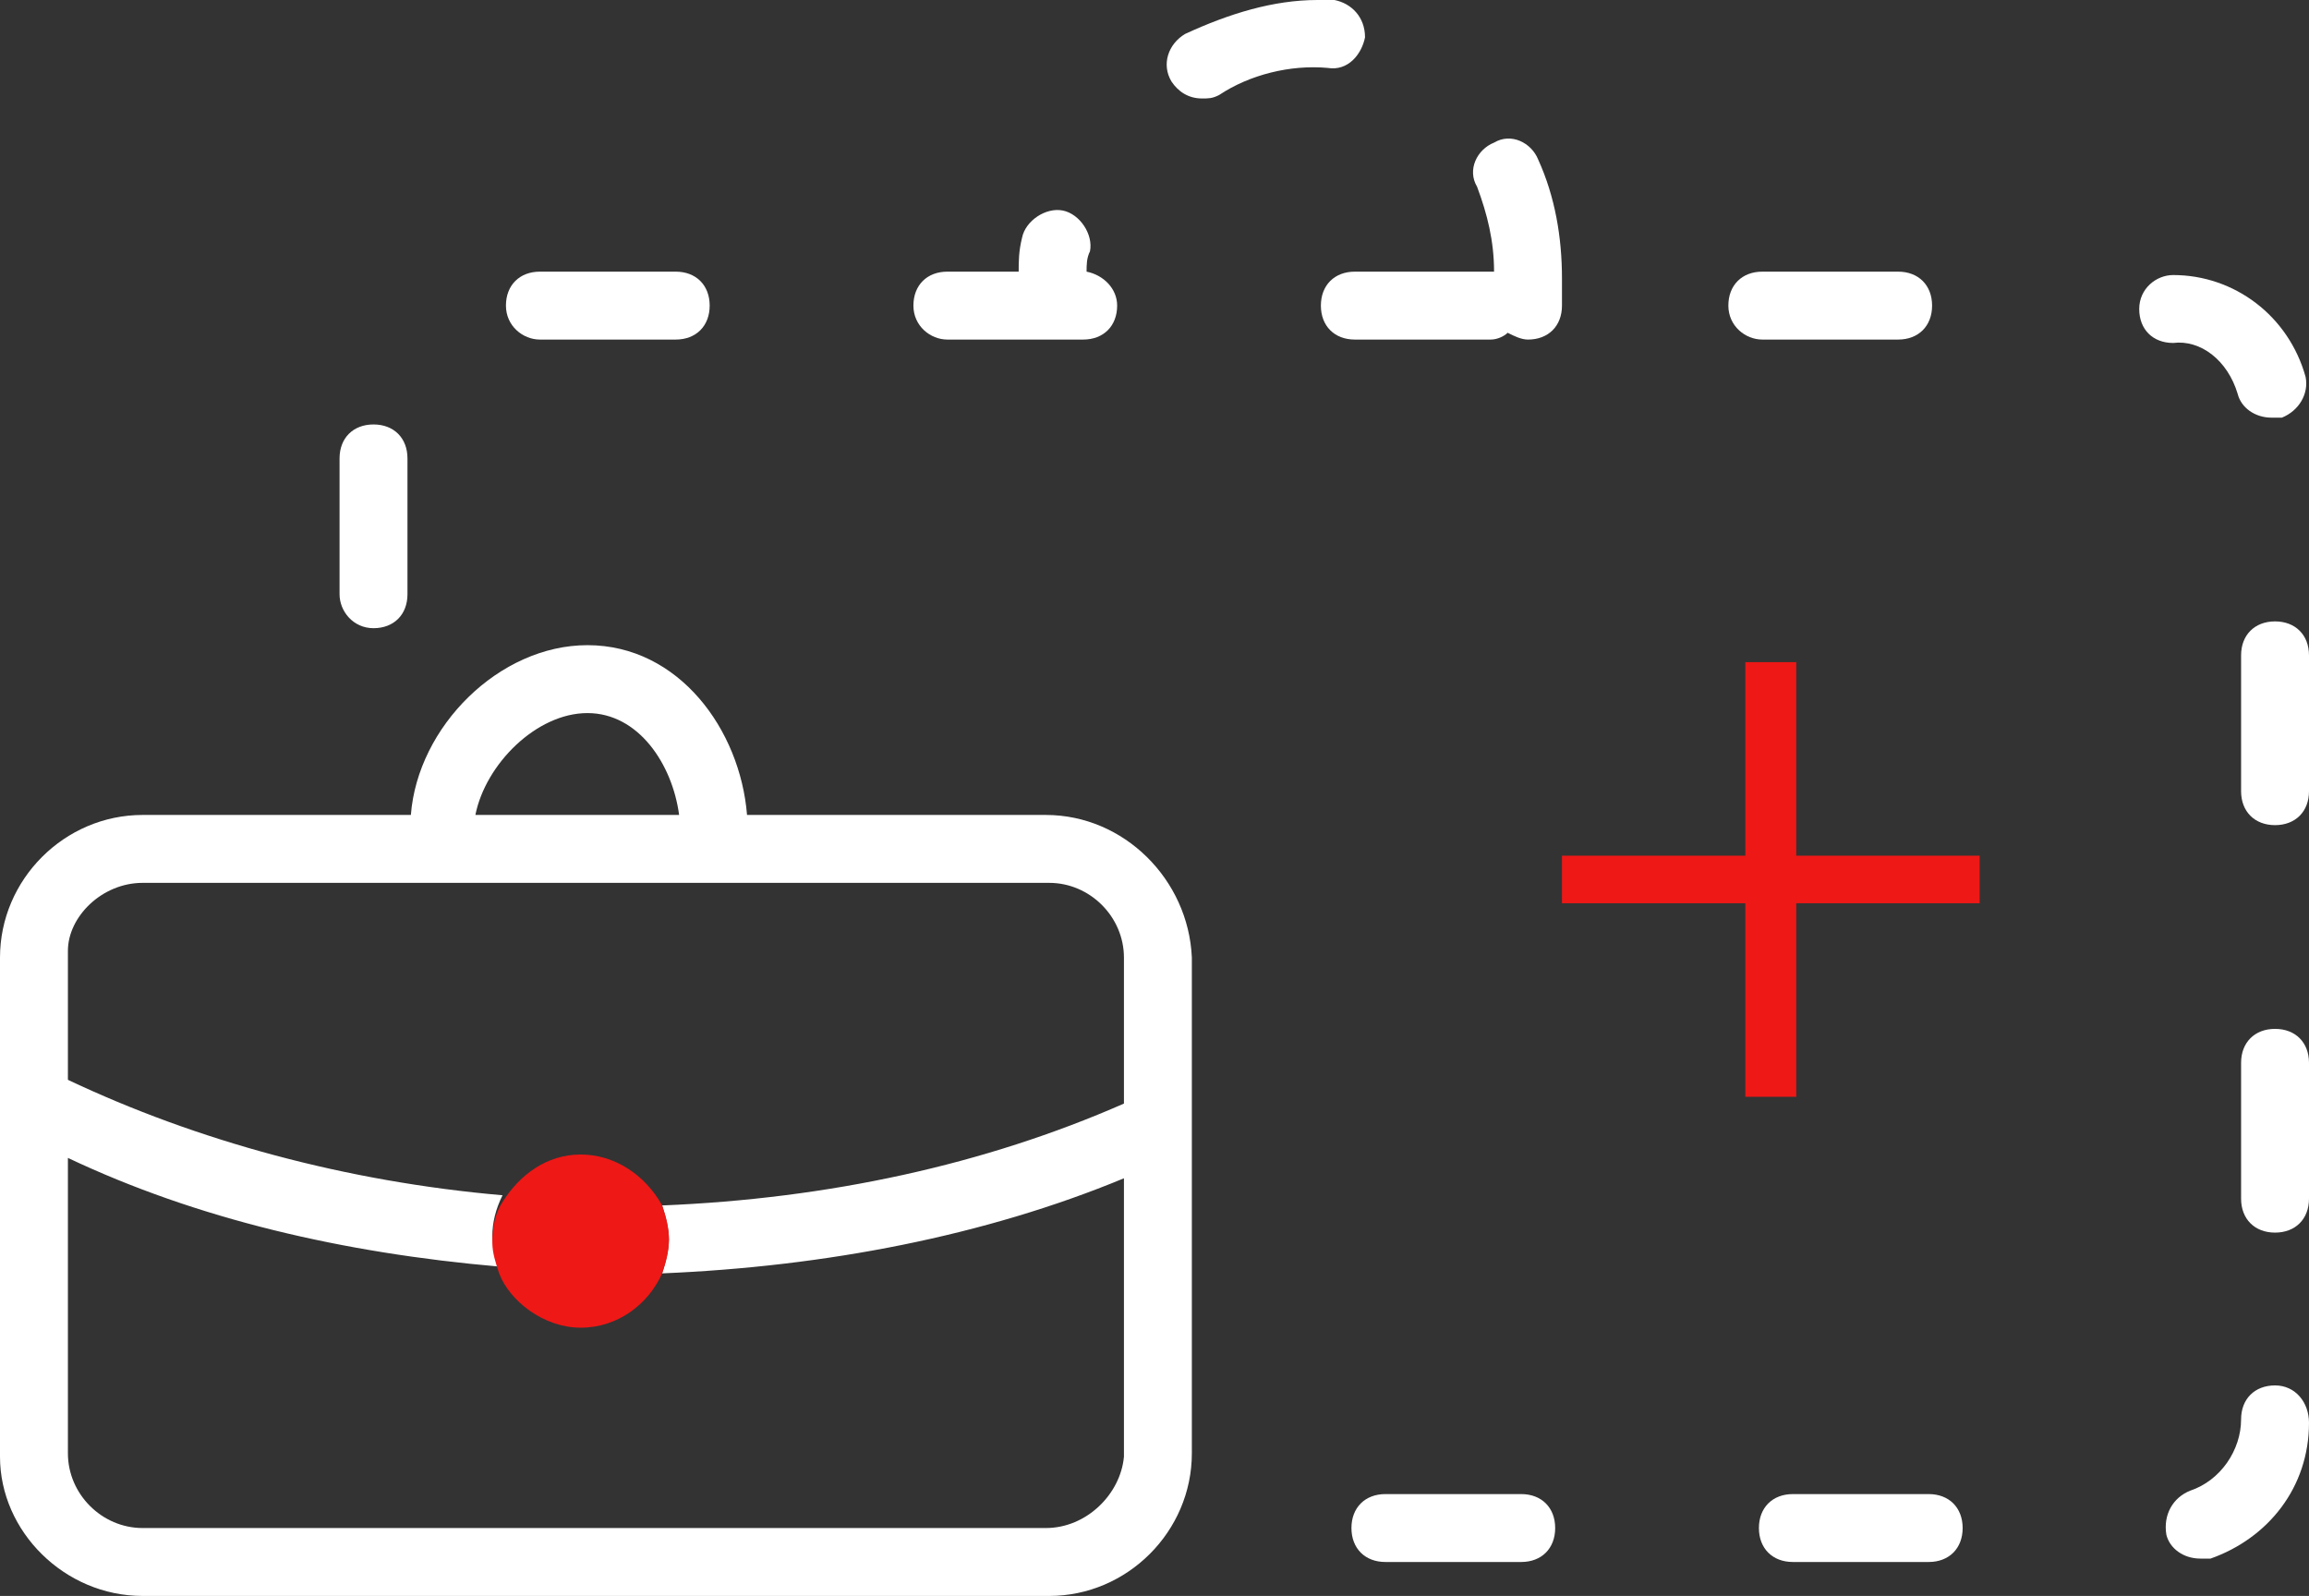
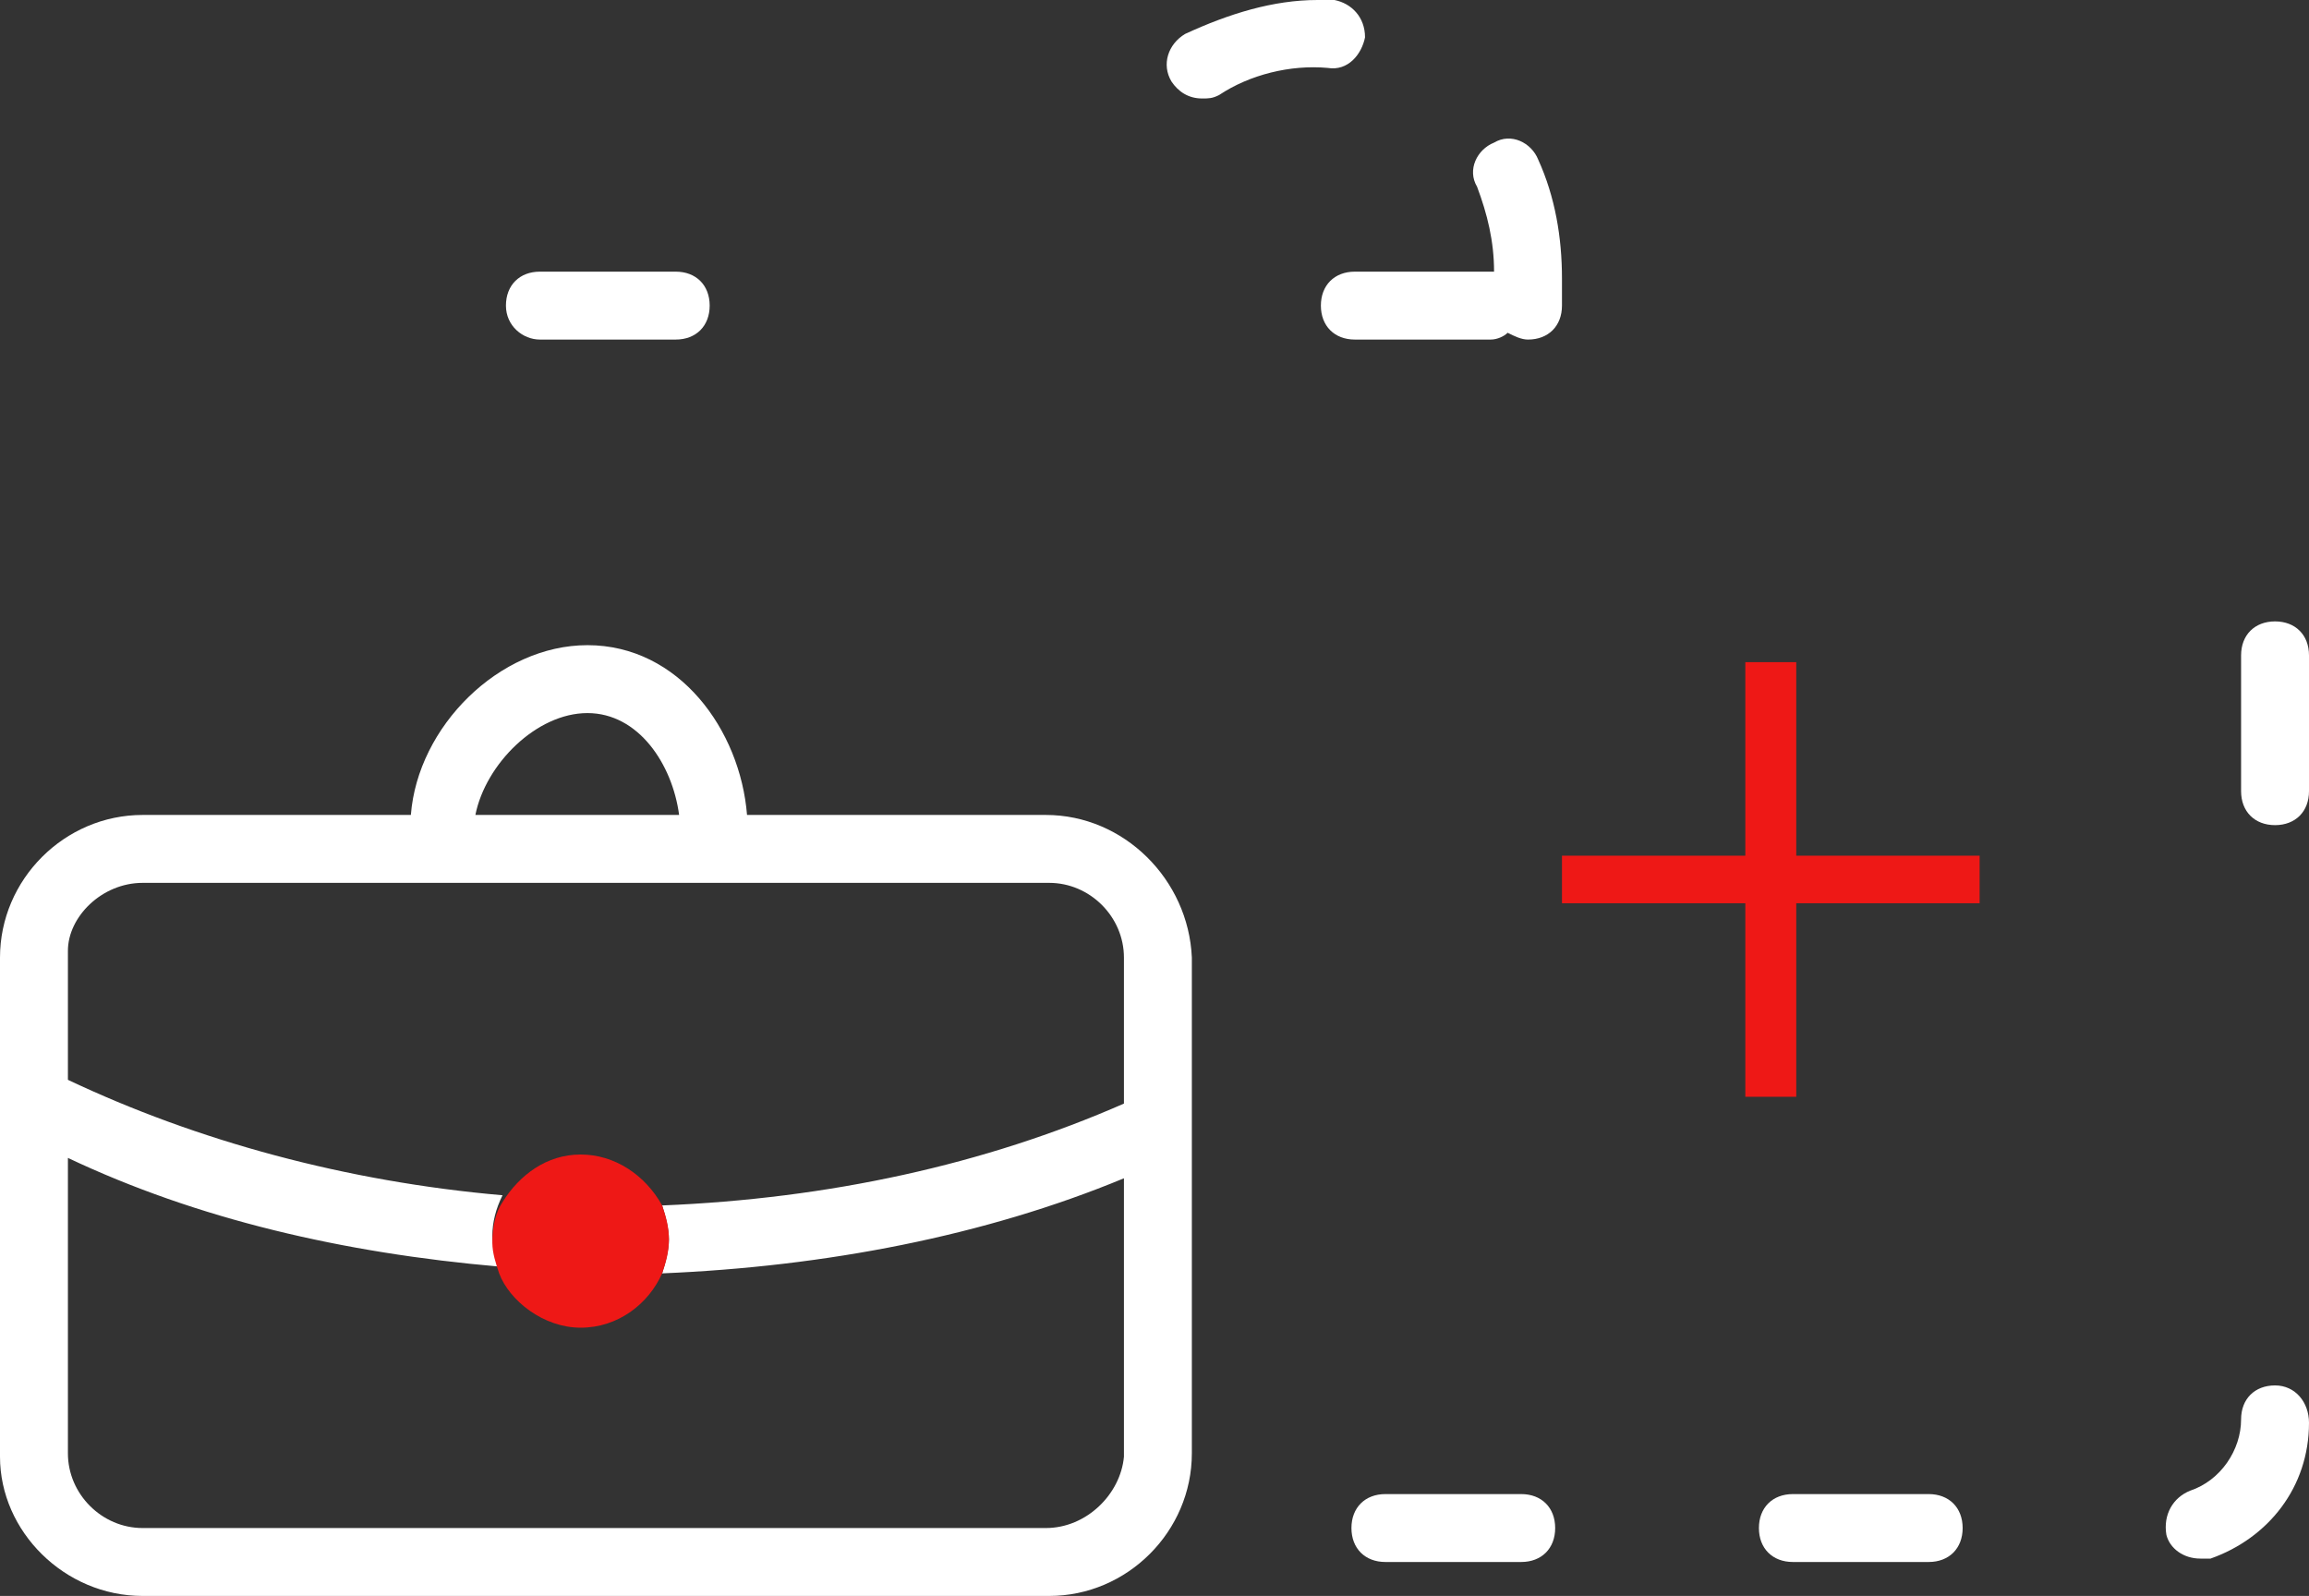
<svg xmlns="http://www.w3.org/2000/svg" version="1.1" id="Layer_11" x="0px" y="0px" width="68px" height="47px" viewBox="0 0 68 47" style="enable-background:new 0 0 68 47;" xml:space="preserve">
  <rect x="0" y="0" width="68" height="47" fill="#333333" stroke="none" />
  <style type="text/css">
	.st0{fill:none;}
	.st1{fill:#FFFFFF;}
	.st2{fill:#EE1816;}
</style>
  <g>
    <path class="st0" d="M19.4,37.5c-0.4,0.9-1.3,1.6-2.4,1.6c-1.1,0-2-0.7-2.4-1.7C10.1,37,5.8,35.9,2,34.2v8.7C2,44,3,45,4.2,45h26.7   c1.2,0,2.2-1,2.2-2.2v-8.2C28.9,36.4,24.2,37.3,19.4,37.5z" />
    <path class="st0" d="M17.1,34c1,0,1.9,0.6,2.3,1.5c4.9-0.2,9.5-1.2,13.6-3v-4.3c0-1.2-1-2.2-2.2-2.2H4.2C3,26,2,27,2,28.2v3.8   c3.8,1.9,8.2,3.1,12.8,3.4C15.2,34.5,16.1,34,17.1,34z" />
    <path class="st0" d="M17.3,21c-1.5,0-3,1.5-3.3,3H20C19.8,22.5,18.8,21,17.3,21z" />
    <path class="st1" d="M30.8,24H22c-0.2-2.5-2-5-4.7-5c-2.6,0-5,2.4-5.2,5H4.2C1.9,24,0,25.9,0,28.2v14.7C0,45.1,1.9,47,4.2,47h26.7   c2.3,0,4.2-1.9,4.2-4.2V28.2C35,25.9,33.1,24,30.8,24z M17.3,21c1.5,0,2.5,1.5,2.7,3H14C14.3,22.5,15.8,21,17.3,21z M30.8,45H4.2   C3,45,2,44,2,42.8v-8.7c3.8,1.8,8.1,2.8,12.7,3.2c-0.1-0.3-0.2-0.6-0.2-0.9c0-0.4,0.1-0.8,0.3-1.2c-4.6-0.4-9-1.6-12.8-3.4v-3.8   C2,27,3,26,4.2,26h26.7c1.2,0,2.2,1,2.2,2.2v4.3c-4.1,1.8-8.7,2.8-13.6,3c0.1,0.3,0.2,0.7,0.2,1c0,0.3-0.1,0.7-0.2,1   c4.8-0.2,9.5-1.1,13.6-2.8v8.2C33,44,32,45,30.8,45z" />
    <path class="st2" d="M17.1,39.1c1.1,0,2-0.7,2.4-1.6c0.1-0.3,0.2-0.6,0.2-1c0-0.4-0.1-0.7-0.2-1C19,34.6,18.1,34,17.1,34   c-1,0-1.8,0.6-2.3,1.4c-0.2,0.3-0.3,0.7-0.3,1.2c0,0.3,0.1,0.6,0.2,0.9C15,38.3,16,39.1,17.1,39.1z" />
    <path class="st1" d="M56.8,44h-4c-0.6,0-1,0.4-1,1s0.4,1,1,1h4c0.6,0,1-0.4,1-1S57.4,44,56.8,44z" />
    <path class="st1" d="M67,40.8c-0.6,0-1,0.4-1,1c0,0.9-0.6,1.8-1.5,2.1c-0.5,0.2-0.8,0.7-0.7,1.3c0.1,0.4,0.5,0.7,1,0.7   c0.1,0,0.2,0,0.3,0c1.7-0.6,2.9-2.1,2.9-4C68,41.3,67.6,40.8,67,40.8z" />
-     <path class="st1" d="M65.9,11.6c0.1,0.4,0.5,0.7,1,0.7c0.1,0,0.2,0,0.3,0c0.5-0.2,0.8-0.7,0.7-1.2c-0.5-1.8-2.1-3-3.9-3   c0,0,0,0,0,0c-0.5,0-1,0.4-1,1c0,0.6,0.4,1,1,1C64.8,10,65.6,10.6,65.9,11.6z" />
    <path class="st1" d="M43.9,10c0.2,0,0.4-0.1,0.5-0.2C44.6,9.9,44.8,10,45,10c0.6,0,1-0.4,1-1V8.2c0-1.2-0.2-2.4-0.7-3.5   c-0.2-0.5-0.8-0.8-1.3-0.5c-0.5,0.2-0.8,0.8-0.5,1.3C43.8,6.3,44,7.1,44,8c0,0-0.1,0-0.1,0h-4c-0.6,0-1,0.4-1,1s0.4,1,1,1H43.9z" />
-     <path class="st1" d="M11,18.5c0.6,0,1-0.4,1-1v-4c0-0.6-0.4-1-1-1s-1,0.4-1,1v4C10,18,10.4,18.5,11,18.5z" />
    <path class="st1" d="M67,18.3c-0.6,0-1,0.4-1,1v4c0,0.6,0.4,1,1,1s1-0.4,1-1v-4C68,18.7,67.6,18.3,67,18.3z" />
-     <path class="st1" d="M67,30.3c-0.6,0-1,0.4-1,1v4c0,0.6,0.4,1,1,1s1-0.4,1-1v-4C68,30.7,67.6,30.3,67,30.3z" />
    <path class="st1" d="M44.8,44h-4c-0.6,0-1,0.4-1,1s0.4,1,1,1h4c0.6,0,1-0.4,1-1S45.4,44,44.8,44z" />
-     <path class="st1" d="M51.9,10h4c0.6,0,1-0.4,1-1s-0.4-1-1-1h-4c-0.6,0-1,0.4-1,1S51.4,10,51.9,10z" />
    <path class="st1" d="M15.9,10h4c0.6,0,1-0.4,1-1s-0.4-1-1-1h-4c-0.6,0-1,0.4-1,1S15.4,10,15.9,10z" />
-     <path class="st1" d="M27.9,10h4c0.6,0,1-0.4,1-1c0-0.5-0.4-0.9-0.9-1c0-0.2,0-0.4,0.1-0.6c0.1-0.5-0.3-1.1-0.8-1.2   c-0.5-0.1-1.1,0.3-1.2,0.8C30,7.4,30,7.7,30,8h-2.1c-0.6,0-1,0.4-1,1S27.4,10,27.9,10z" />
    <path class="st1" d="M40.2,1.1c0-0.6-0.4-1-0.9-1.1c-0.1,0-0.3,0-0.5,0c-1.3,0-2.6,0.4-3.9,1c-0.5,0.3-0.7,0.9-0.4,1.4   c0.2,0.3,0.5,0.5,0.9,0.5c0.2,0,0.3,0,0.5-0.1C36.8,2.2,38,1.9,39.1,2C39.7,2.1,40.1,1.6,40.2,1.1z" />
    <polygon class="st2" points="52.9,19.5 51.4,19.5 51.4,25.2 46,25.2 46,26.6 51.4,26.6 51.4,32.3 52.9,32.3 52.9,26.6 58.3,26.6    58.3,25.2 52.9,25.2  " />
  </g>
</svg>